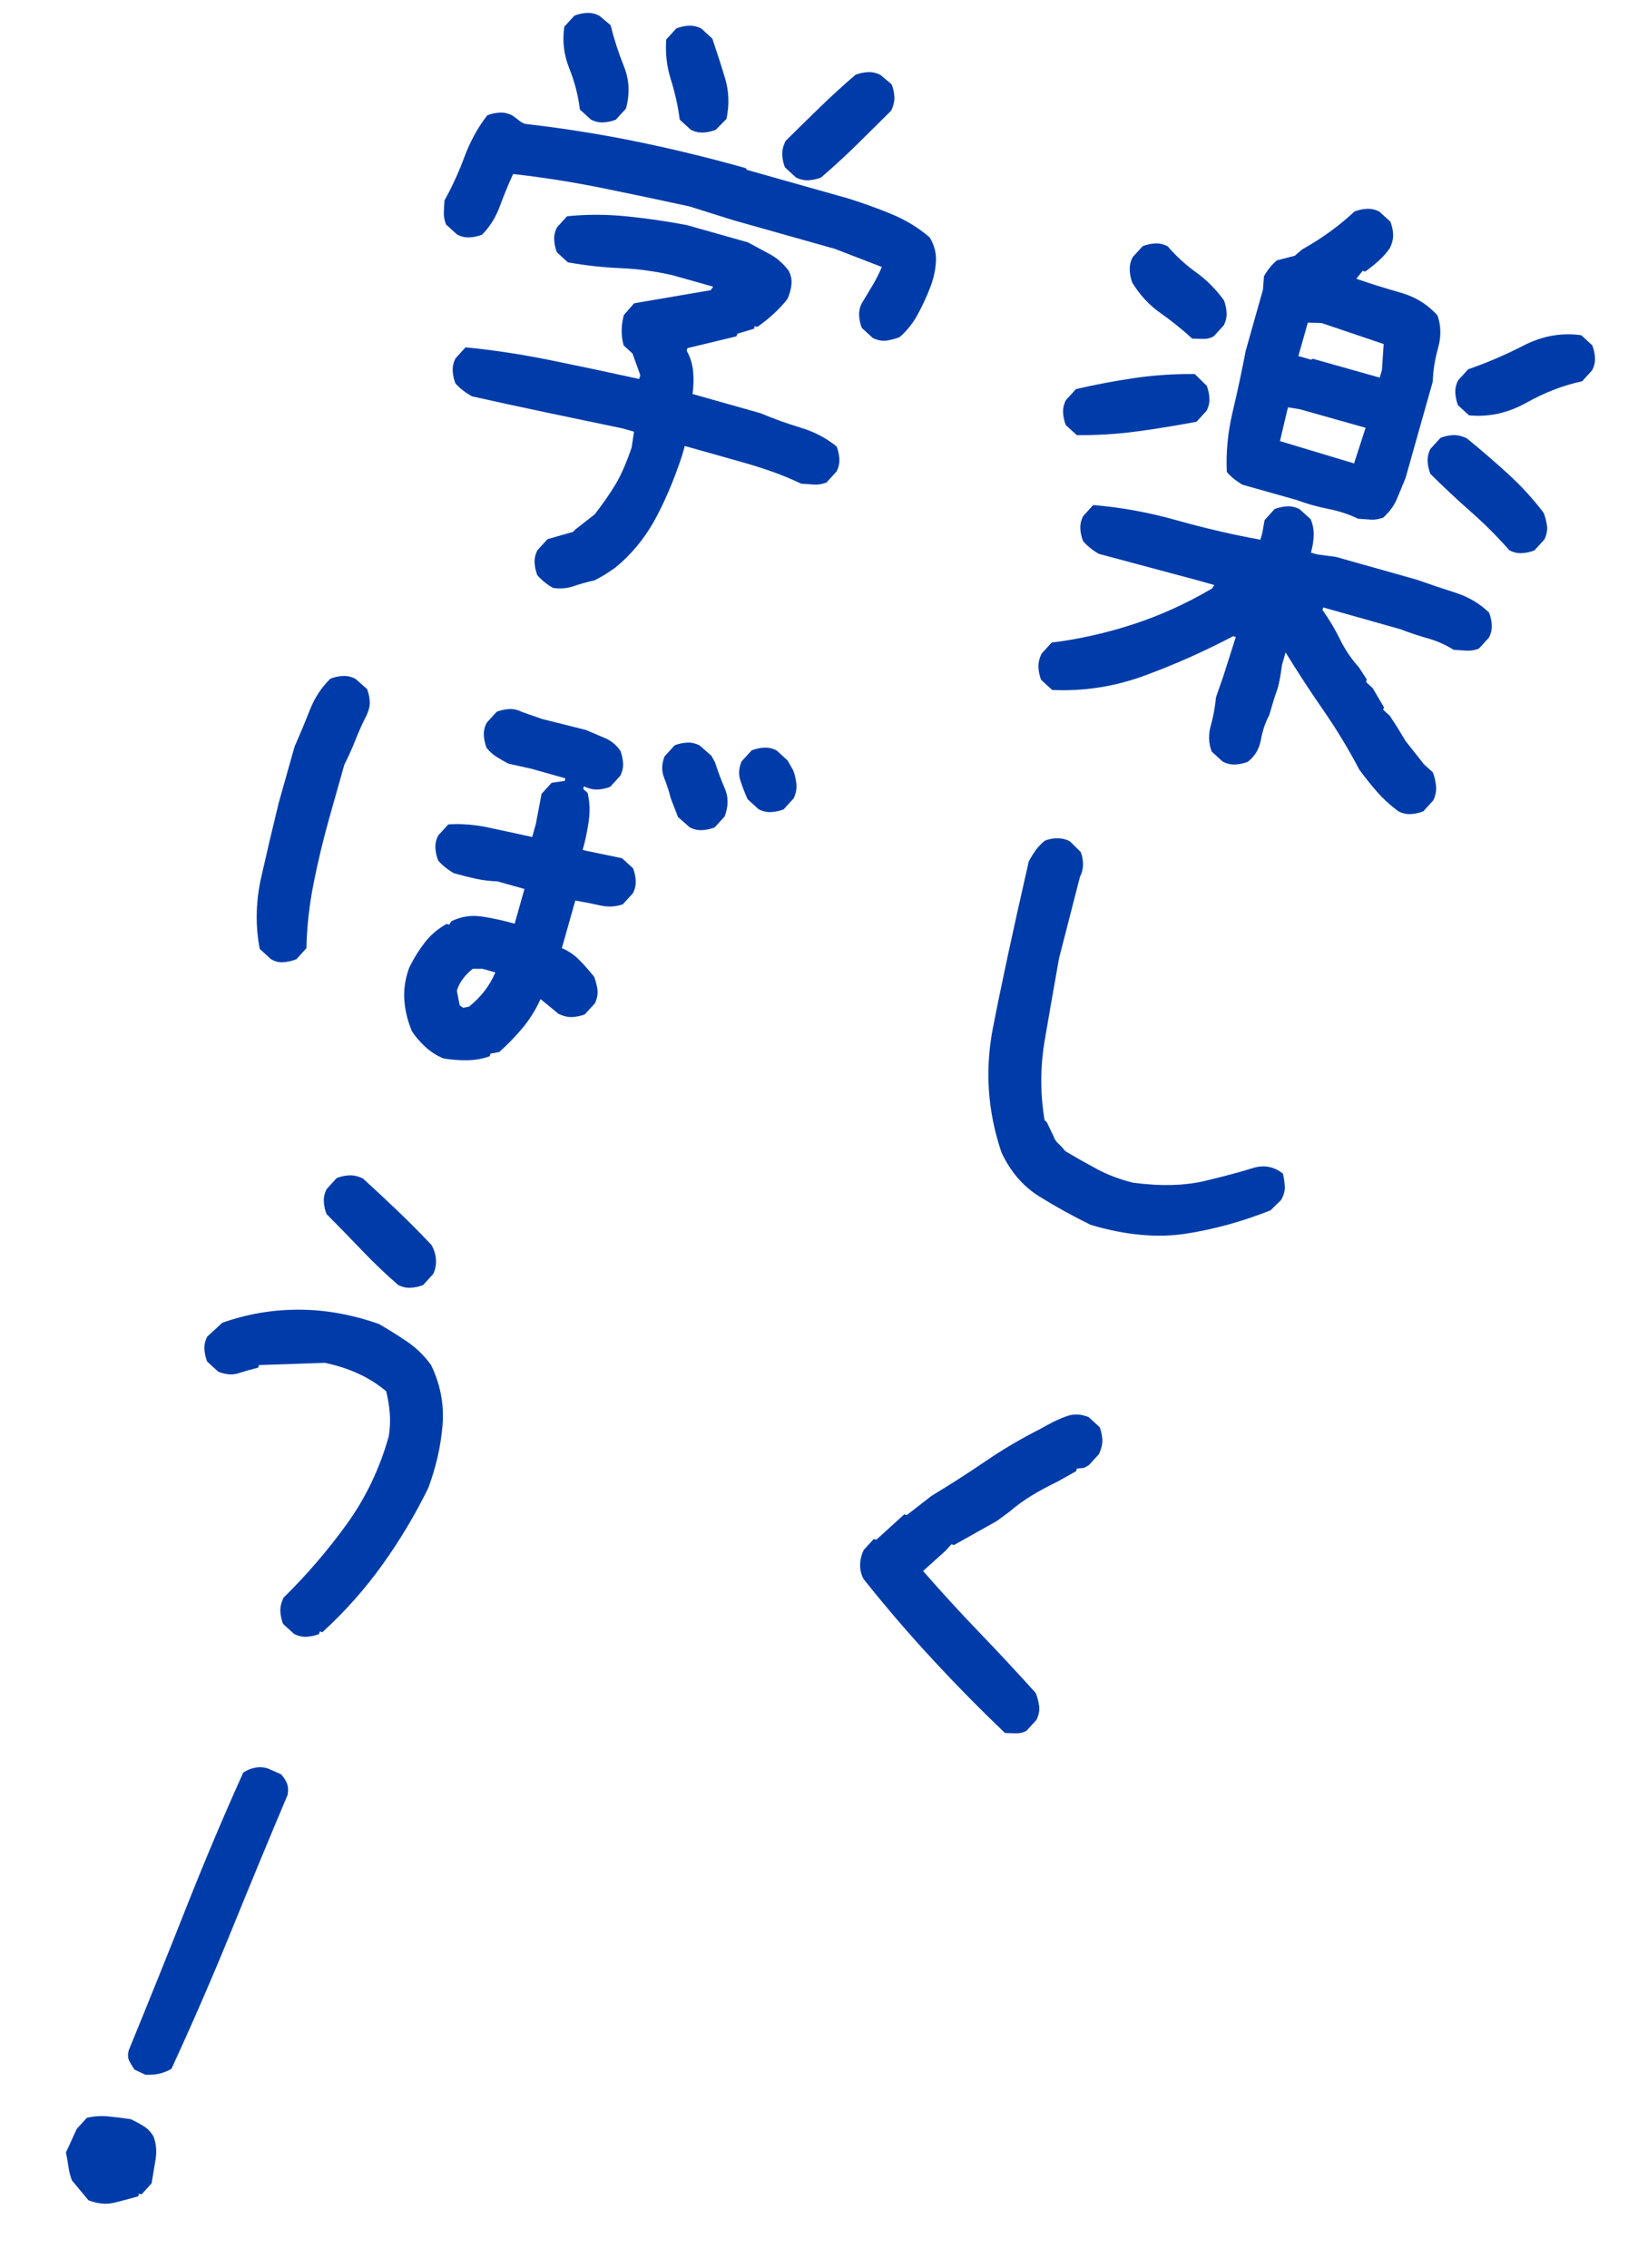
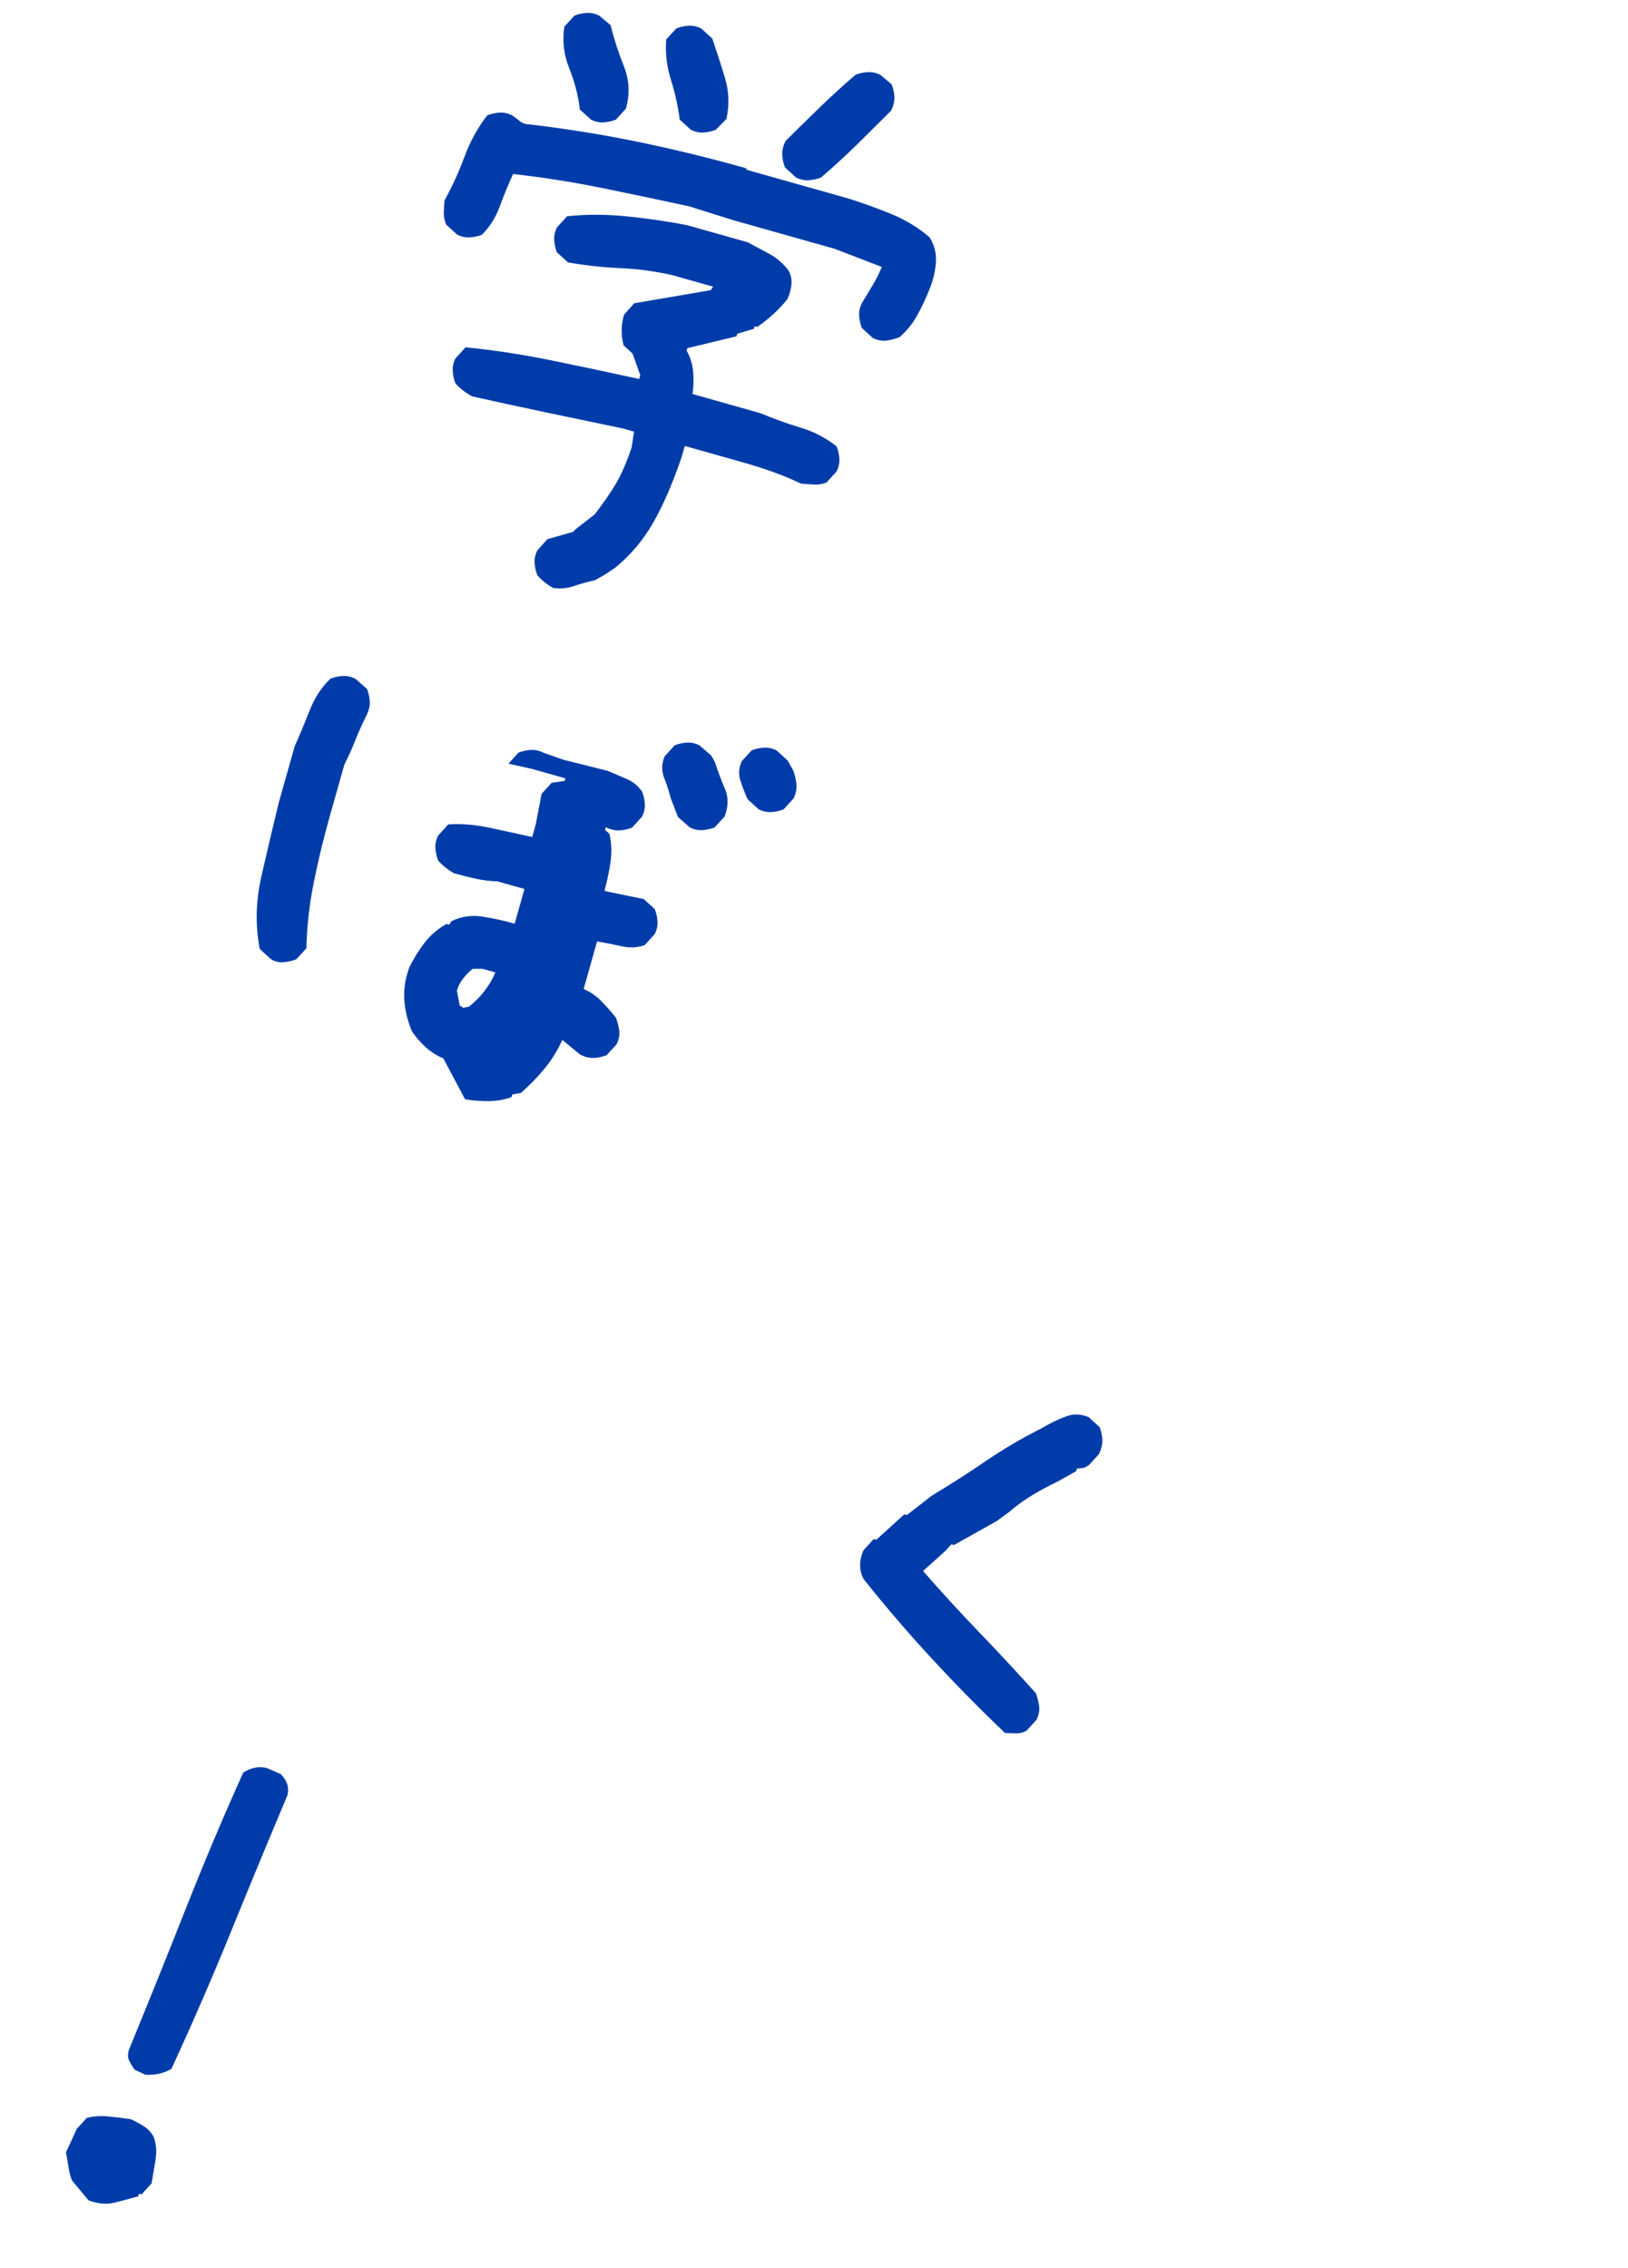
<svg xmlns="http://www.w3.org/2000/svg" id="_レイヤー_1" data-name="レイヤー 1" version="1.1" viewBox="0 0 103.245 143.779">
  <defs>
    <style>
      .cls-1 {
        fill: #003ca9;
        stroke-width: 0px;
      }
    </style>
  </defs>
-   <path class="cls-1" d="M77.547,48.296l-.699-.638c-.204-.527-.225-1.076-.063-1.646.161-.572.271-1.171.331-1.801l.474-1.363.783-2.463-.164-.047c-1.857.973-3.737,1.807-5.637,2.504-1.898.696-3.848.997-5.845.904l-.701-.639c-.101-.263-.158-.529-.171-.797s.054-.558.201-.868l.637-.7c1.734-.215,3.457-.602,5.17-1.16,1.714-.559,3.38-1.314,4.998-2.266l.15-.222-1.142-.322-6.181-1.655c-.201-.115-.387-.241-.553-.377-.168-.135-.318-.28-.449-.435-.104-.264-.16-.529-.172-.797s.046-.529.178-.786l.638-.7c1.751.142,3.509.462,5.275.96,1.768.499,3.543.912,5.329,1.239l.114-.407.149-.838.637-.701c.264-.102.53-.158.797-.171.269-.013.53.047.786.178l.702.638c.14.334.205.674.194,1.023-.01.35-.069.715-.177,1.095l.408.115,1.188.159,5.138,1.449c.8.285,1.61.558,2.433.819.821.261,1.53.682,2.131,1.261.101.265.158.529.171.797s-.048.53-.178.787l-.638.699c-.265.102-.525.146-.786.131-.26-.014-.532-.033-.82-.056-.498-.316-1.038-.557-1.622-.722-.586-.165-1.17-.358-1.751-.582l-4.893-1.381-.046.163c.42.589.789,1.207,1.105,1.853.315.646.72,1.245,1.211,1.795l.491.755-.046.163.419.383.715,1.214-.046.163.419.382.491.756.511.848,1.168,1.475.561.51c.101.265.169.547.201.85.03.302-.026.608-.173.919l-.638.701c-.264.102-.528.159-.797.171-.267.013-.53-.048-.786-.177-.51-.38-.952-.783-1.331-1.212-.377-.431-.757-.904-1.139-1.423-.688-1.309-1.448-2.565-2.282-3.769-.834-1.204-1.634-2.427-2.398-3.671l-.229.815c-.099.765-.208,1.306-.325,1.624-.12.318-.279.832-.479,1.539-.247.458-.425.98-.531,1.567-.107.585-.384,1.05-.833,1.393-.265.102-.528.159-.798.171-.268.013-.528-.047-.786-.177ZM68.292,27.591l-.701-.638c-.102-.264-.159-.529-.171-.797-.013-.268.046-.529.178-.786l.638-.7c1.256-.291,2.504-.525,3.742-.705,1.239-.179,2.502-.262,3.79-.25l.76.742c.102.264.158.528.171.796.013.269-.047.53-.177.786l-.639.701c-1.24.236-2.494.44-3.761.611-1.266.171-2.543.251-3.83.239ZM75.611,21.469c-.655-.596-1.33-1.139-2.028-1.629-.697-.49-1.288-1.127-1.772-1.909-.102-.263-.156-.535-.166-.817-.009-.281.053-.55.185-.807l.638-.699c.264-.103.528-.16.797-.172.268-.013.529.047.786.178.53.619,1.13,1.17,1.801,1.652.671.483,1.26,1.075,1.767,1.775.101.264.158.529.17.797.014.268-.047.529-.178.786l-.637.7c-.21.117-.431.172-.662.165-.234-.007-.467-.014-.699-.021ZM86.122,32.887c-.568-.277-1.199-.484-1.893-.622-.695-.138-1.362-.325-1.999-.563l-3.425-.967c-.203-.116-.388-.241-.554-.377-.168-.135-.316-.28-.45-.435-.059-1.249.066-2.52.372-3.813.306-1.292.581-2.579.825-3.86l1.094-3.874.066-.861c.115-.202.241-.387.376-.554.136-.167.28-.317.437-.45l1.139-.294.232-.199.232-.198c.627-.352,1.217-.728,1.771-1.129.554-.401,1.069-.828,1.549-1.279.263-.102.529-.159.797-.172.268-.012.529.047.786.178l.701.639c.101.264.158.528.171.796.013.269-.055.558-.201.868-.2.296-.438.565-.713.811-.274.246-.559.475-.854.684l-.163-.046-.405.503c.908.314,1.838.606,2.789.875s1.739.755,2.363,1.458c.227.652.239,1.338.035,2.058-.203.721-.315,1.43-.336,2.129l-1.727,6.115c-.192.475-.378.922-.555,1.341s-.464.809-.857,1.167c-.264.102-.524.145-.785.13-.26-.015-.533-.033-.82-.056ZM85.878,29.385l.046-.163.68-2.098-4.158-1.173-.757-.127-.069.245-.447,1.898,4.706,1.417ZM87.501,23.944l.139-.489.11-1.642-3.938-1.331-.872-.026-.599,2.12.814.23.105-.059,4.24,1.196ZM95.725,34.893c-.755-.858-1.573-1.677-2.454-2.454-.881-.776-1.734-1.574-2.56-2.396-.103-.263-.16-.528-.173-.796-.011-.268.047-.529.179-.786l.638-.701c.264-.102.529-.158.797-.171s.557.055.867.2c.883.72,1.745,1.462,2.586,2.227.842.766,1.604,1.598,2.289,2.495.102.265.172.533.211.809.04.274-.012.568-.159.88l-.638.699c-.265.102-.529.159-.797.172-.268.012-.53-.047-.786-.178ZM93.165,26.334l-.7-.638c-.101-.263-.158-.528-.171-.797-.013-.267.047-.529.178-.785l.638-.701c1.171-.402,2.348-.907,3.53-1.513,1.184-.605,2.396-.82,3.639-.646l.7.639c.102.264.159.529.172.796.012.269-.048.53-.179.786l-.638.701c-1.187.252-2.363.705-3.531,1.358-1.167.654-2.38.921-3.638.8Z" />
-   <path class="cls-1" d="M69.173,77.662c-1.135-.555-2.221-1.154-3.257-1.799-1.035-.646-1.837-1.575-2.403-2.792-.882-2.596-1.062-5.23-.543-7.9.519-2.671,1.274-6.184,2.27-10.541.131-.256.281-.5.448-.731.168-.231.364-.433.589-.604.264-.102.534-.15.812-.145.276.005.53.068.76.191l.688.679c.102.265.149.534.146.812-.007.278-.07.531-.193.76l-1.328,5.172c-.305,1.705-.604,3.418-.899,5.14-.296,1.721-.301,3.429-.016,5.124l.141.127.415.866c.062.193.176.364.34.514.163.149.297.297.403.443.652.391,1.323.771,2.012,1.14.688.371,1.456.661,2.307.871,1.754.231,3.276.192,4.568-.119,1.289-.311,2.29-.578,3-.804.709-.226,1.351-.11,1.927.346.067.282.106.56.12.826.012.268-.068.554-.242.856l-.668.648c-1.816.719-3.622,1.215-5.416,1.486-1.793.272-3.786.083-5.98-.565Z" />
  <path class="cls-1" d="M63.735,109.878c-1.572-1.5-3.111-3.063-4.618-4.693-1.508-1.628-2.953-3.313-4.34-5.055-.157-.278-.232-.579-.23-.901.003-.322.077-.639.225-.949l.638-.7.163.046,1.775-1.611.162.045,1.58-1.227c1.13-.678,2.259-1.402,3.386-2.17,1.125-.768,2.306-1.463,3.538-2.084l.418-.234c.418-.233.838-.423,1.26-.568.423-.145.871-.12,1.345.072l.701.637c.101.264.157.53.171.797.013.268-.059.571-.213.909l-.637.7-.314.176-.453.049-.046.162-.732.41-.418.234c-.612.297-1.166.595-1.662.896-.495.3-.976.649-1.439,1.046l-.778.573-.732.41-.73.409-.731.41-.523.292-.164-.046-.383.421-1.415,1.272c1.152,1.323,2.33,2.609,3.533,3.858s2.407,2.544,3.615,3.882c.101.264.172.532.211.809.04.275-.014.568-.159.879l-.638.7c-.209.117-.431.173-.664.165-.232-.006-.465-.014-.698-.021Z" />
  <path class="cls-1" d="M28.989,14.872l-.7-.638c-.103-.264-.15-.512-.143-.744.006-.233.022-.493.044-.78.478-.863.9-1.785,1.266-2.769.365-.982.848-1.859,1.446-2.629.264-.103.529-.159.797-.172.267-.013.529.048.786.178.148.101.304.219.473.354.166.136.366.207.6.214,2.302.268,4.591.635,6.865,1.101,2.273.466,4.568,1.024,6.877,1.677l.06.104,6.442,1.818c.943.296,1.861.628,2.756.998.893.369,1.694.859,2.402,1.47.3.496.432,1.018.395,1.564s-.159,1.085-.367,1.613c-.224.582-.487,1.154-.791,1.713-.306.561-.69,1.038-1.154,1.436-.263.102-.533.173-.808.213-.274.039-.569-.014-.88-.16l-.7-.639c-.102-.263-.159-.529-.17-.797-.014-.267.045-.529.177-.785.216-.35.436-.714.659-1.091.225-.377.425-.775.603-1.194l-2.978-1.148-6.443-1.818-2.79-.876c-1.824-.397-3.667-.785-5.525-1.163-1.86-.378-3.744-.675-5.648-.89-.309.677-.59,1.36-.844,2.052s-.628,1.29-1.122,1.795c-.265.102-.529.16-.796.172-.27.013-.531-.047-.787-.178ZM35.079,37.28c-.203-.116-.387-.241-.554-.377-.167-.134-.317-.28-.45-.434-.102-.264-.158-.53-.171-.797-.013-.268.046-.53.179-.787l.637-.7,1.629-.465.127-.14,1.242-.971c.557-.724,1.002-1.368,1.338-1.933.336-.566.668-1.331.999-2.294l.154-1.013-.733-.208c-1.607-.335-3.216-.672-4.822-1.008-1.607-.336-3.184-.679-4.729-1.027-.203-.115-.395-.242-.575-.382-.181-.139-.338-.285-.469-.44-.103-.263-.16-.529-.172-.797-.013-.268.046-.529.178-.785l.638-.701c1.742.169,3.543.443,5.403.82,1.858.378,3.728.773,5.607,1.187l.069-.245-.492-1.371-.562-.511c-.087-.317-.128-.638-.125-.96.003-.321.05-.646.142-.973l.65-.74,4.856-.83.151-.223-2.57-.725c-1.103-.252-2.205-.402-3.306-.449-1.104-.047-2.214-.169-3.33-.367l-.702-.638c-.101-.263-.158-.528-.17-.797-.014-.268.046-.53.178-.786l.637-.701c1.211-.127,2.458-.127,3.743,0,1.284.127,2.566.313,3.849.558l3.873,1.093c.459.247.916.493,1.376.74.458.247.859.595,1.202,1.044.156.279.218.575.189.89-.031.314-.119.627-.265.938-.271.335-.565.648-.882.939-.317.292-.658.563-1.022.812l-.162-.046-.046.163-1.059.317-.046.163-3.117.749-.046.163c.234.419.371.868.412,1.35.04.481.025.946-.042,1.396l4.322,1.22c.839.354,1.685.658,2.536.914.853.256,1.614.653,2.283,1.194.102.264.158.528.172.797.012.268-.048.53-.178.786l-.639.7c-.264.102-.525.146-.785.131s-.534-.033-.82-.056c-.596-.285-1.199-.537-1.813-.754-.613-.217-1.246-.418-1.898-.602l-3.67-1.035-.185.652c-.549,1.635-1.146,3.021-1.789,4.16-.646,1.14-1.463,2.111-2.453,2.918l-.65.433-.313.176-.313.175c-.47.104-.916.227-1.338.372-.422.144-.858.183-1.309.114ZM37.474,7.581l-.7-.637c-.104-.881-.327-1.75-.673-2.611-.345-.859-.448-1.74-.312-2.641l.639-.701c.263-.102.528-.158.796-.171.27-.013.529.048.787.178l.711.598c.221.884.502,1.756.848,2.616.343.859.385,1.752.125,2.676l-.638.7c-.264.102-.529.159-.796.172-.27.013-.531-.046-.787-.179ZM43.807,8.224l-.7-.638c-.111-.854-.298-1.698-.561-2.535-.264-.838-.361-1.688-.294-2.549l.638-.699c.264-.103.529-.16.798-.172.267-.013.528.047.786.178l.7.638c.288.845.559,1.685.808,2.518.25.833.278,1.692.088,2.577l-.68.689c-.264.102-.529.158-.797.171s-.529-.046-.786-.178ZM50.48,11.251l-.699-.638c-.104-.264-.16-.529-.172-.797s.054-.557.201-.867c.735-.731,1.465-1.449,2.193-2.154.726-.704,1.476-1.389,2.25-2.051.264-.102.529-.158.798-.171.267-.013.529.047.785.178l.712.597c.102.264.159.529.172.797.012.268-.055.557-.201.869-.734.73-1.468,1.455-2.197,2.174-.732.718-1.484,1.408-2.258,2.07-.265.102-.529.159-.797.172-.269.012-.531-.047-.787-.179Z" />
-   <path class="cls-1" d="M17.171,60.804l-.699-.638c-.285-1.488-.253-3.005.095-4.551.349-1.545.718-3.114,1.107-4.706l1.013-3.589c.324-.729.642-1.49.953-2.283s.75-1.462,1.315-2.006c.263-.102.528-.159.796-.172s.529.047.786.178l.741.649c.102.264.158.528.172.797.013.268-.056.558-.201.868-.263.513-.497,1.033-.705,1.561-.207.529-.442,1.05-.704,1.562l-.944,3.344c-.398,1.414-.736,2.814-1.01,4.205-.276,1.39-.426,2.757-.453,4.099l-.638.699c-.263.103-.538.164-.823.187s-.553-.046-.801-.204ZM28.115,67.106c-.42-.177-.793-.414-1.12-.712-.327-.297-.615-.628-.864-.992-.281-.666-.445-1.337-.49-2.01-.045-.672.06-1.354.313-2.046.277-.567.602-1.092.974-1.574.37-.482.835-.88,1.392-1.192l.164.046.15-.221c.612-.297,1.255-.394,1.931-.292.675.103,1.366.254,2.073.453l.622-2.202-1.713-.482c-.466-.015-.921-.069-1.362-.164-.442-.096-.908-.213-1.397-.352-.204-.115-.388-.241-.555-.376s-.316-.279-.45-.435c-.101-.264-.157-.529-.17-.797-.014-.268.046-.53.178-.787l.637-.7c.839-.057,1.714.015,2.627.213.911.199,1.811.394,2.696.585l.229-.815.365-1.921.639-.701.826-.119.046-.162-2.12-.599-1.491-.333c-.257-.131-.51-.276-.758-.435-.249-.158-.458-.349-.631-.574-.101-.263-.158-.528-.171-.797-.013-.268.046-.528.179-.786l.636-.699c.266-.103.53-.159.799-.172.267-.013.528.047.785.178l1.281.449,2.797.701c.418.178.825.352,1.217.52.393.171.714.438.964.801.101.264.158.528.171.796.013.269-.048.53-.178.787l-.638.7c-.264.102-.528.158-.797.171s-.558-.054-.868-.201l-.046.164.28.255c.133.566.156,1.16.07,1.779-.088.622-.216,1.232-.385,1.829l.163.046,2.329.482.701.638c.103.263.159.529.171.796.013.268-.047.531-.177.786l-.639.701c-.457.165-.948.188-1.473.068-.523-.118-1.038-.22-1.543-.304l-.852,3.018c.42.178.789.428,1.109.754.317.324.629.677.934,1.056.102.263.172.532.213.808.038.274-.014.568-.161.88l-.638.7c-.264.101-.528.158-.797.171-.268.013-.556-.054-.866-.2l-1.145-.939c-.31.677-.685,1.282-1.129,1.816-.444.535-.94,1.049-1.49,1.539l-.56.105-.046.164c-.456.164-.937.249-1.437.254-.501.006-1.002-.033-1.507-.117ZM29.745,63.825c.379-.304.708-.637.986-.999.278-.36.506-.751.683-1.171l-.815-.229h-.617c-.224.173-.429.379-.615.62-.184.24-.315.498-.393.77l.179.93.221.151.372-.071ZM43.739,52.455l-.74-.65-.459-1.185c-.11-.441-.252-.879-.424-1.309s-.161-.881.031-1.355l.639-.701c.262-.102.528-.158.795-.171.269-.013.53.047.787.179l.742.648.233.418c.188.582.396,1.14.628,1.674.23.535.227,1.121-.012,1.759l-.637.699c-.266.102-.53.159-.799.172-.267.013-.529-.046-.785-.178ZM48.111,51.311l-.7-.638c-.18-.402-.332-.798-.457-1.185-.126-.389-.101-.792.076-1.212l.639-.7c.263-.102.529-.16.797-.171.268-.013.529.046.786.177l.7.639.352.627c.102.265.168.547.201.85.03.302-.026.608-.172.92l-.638.7c-.265.102-.528.158-.798.171-.268.013-.53-.046-.786-.178Z" />
-   <path class="cls-1" d="M18.652,103.6l-.699-.638c-.103-.263-.159-.528-.173-.796-.012-.269.055-.558.202-.868,1.462-1.437,2.793-2.982,3.993-4.64,1.201-1.656,2.095-3.518,2.678-5.584.082-.504.104-.997.065-1.479-.042-.48-.117-.941-.227-1.384-.522-.44-1.106-.812-1.756-1.111-.649-.301-1.362-.531-2.138-.692l-4.178.143-.046.163c-.442.11-.857.228-1.245.353-.387.127-.817.093-1.291-.1l-.7-.639c-.103-.264-.16-.529-.173-.797-.012-.268.047-.529.179-.785l.951-.876c1.565-.556,3.186-.834,4.856-.831,1.673.002,3.362.304,5.072.903.606.347,1.205.722,1.796,1.122.591.402,1.097.897,1.518,1.485.594,1.225.836,2.496.729,3.815-.109,1.32-.41,2.644-.902,3.972-.832,1.701-1.804,3.327-2.916,4.878-1.113,1.55-2.38,2.975-3.804,4.275l-.164-.047-.046.163c-.264.103-.528.159-.796.172-.269.013-.53-.047-.787-.179ZM25.25,81.471c-.802-.695-1.576-1.436-2.323-2.219-.748-.783-1.488-1.542-2.219-2.277-.102-.264-.158-.528-.172-.797-.012-.267.047-.529.178-.785l.639-.701c.263-.102.528-.159.795-.17.27-.014.558.054.869.199.747.682,1.49,1.375,2.23,2.082.738.708,1.447,1.422,2.125,2.141.155.279.248.576.275.893.028.315-.029.63-.177.94l-.638.701c-.264.101-.529.157-.797.171-.268.012-.53-.047-.786-.178Z" />
+   <path class="cls-1" d="M17.171,60.804l-.699-.638c-.285-1.488-.253-3.005.095-4.551.349-1.545.718-3.114,1.107-4.706l1.013-3.589c.324-.729.642-1.49.953-2.283s.75-1.462,1.315-2.006c.263-.102.528-.159.796-.172s.529.047.786.178l.741.649c.102.264.158.528.172.797.013.268-.056.558-.201.868-.263.513-.497,1.033-.705,1.561-.207.529-.442,1.05-.704,1.562l-.944,3.344c-.398,1.414-.736,2.814-1.01,4.205-.276,1.39-.426,2.757-.453,4.099l-.638.699c-.263.103-.538.164-.823.187s-.553-.046-.801-.204ZM28.115,67.106c-.42-.177-.793-.414-1.12-.712-.327-.297-.615-.628-.864-.992-.281-.666-.445-1.337-.49-2.01-.045-.672.06-1.354.313-2.046.277-.567.602-1.092.974-1.574.37-.482.835-.88,1.392-1.192l.164.046.15-.221c.612-.297,1.255-.394,1.931-.292.675.103,1.366.254,2.073.453l.622-2.202-1.713-.482c-.466-.015-.921-.069-1.362-.164-.442-.096-.908-.213-1.397-.352-.204-.115-.388-.241-.555-.376s-.316-.279-.45-.435c-.101-.264-.157-.529-.17-.797-.014-.268.046-.53.178-.787l.637-.7c.839-.057,1.714.015,2.627.213.911.199,1.811.394,2.696.585l.229-.815.365-1.921.639-.701.826-.119.046-.162-2.12-.599-1.491-.333l.636-.699c.266-.103.53-.159.799-.172.267-.013.528.047.785.178l1.281.449,2.797.701c.418.178.825.352,1.217.52.393.171.714.438.964.801.101.264.158.528.171.796.013.269-.048.53-.178.787l-.638.7c-.264.102-.528.158-.797.171s-.558-.054-.868-.201l-.046.164.28.255c.133.566.156,1.16.07,1.779-.088.622-.216,1.232-.385,1.829l.163.046,2.329.482.701.638c.103.263.159.529.171.796.013.268-.047.531-.177.786l-.639.701c-.457.165-.948.188-1.473.068-.523-.118-1.038-.22-1.543-.304l-.852,3.018c.42.178.789.428,1.109.754.317.324.629.677.934,1.056.102.263.172.532.213.808.038.274-.014.568-.161.88l-.638.7c-.264.101-.528.158-.797.171-.268.013-.556-.054-.866-.2l-1.145-.939c-.31.677-.685,1.282-1.129,1.816-.444.535-.94,1.049-1.49,1.539l-.56.105-.046.164c-.456.164-.937.249-1.437.254-.501.006-1.002-.033-1.507-.117ZM29.745,63.825c.379-.304.708-.637.986-.999.278-.36.506-.751.683-1.171l-.815-.229h-.617c-.224.173-.429.379-.615.62-.184.24-.315.498-.393.77l.179.93.221.151.372-.071ZM43.739,52.455l-.74-.65-.459-1.185c-.11-.441-.252-.879-.424-1.309s-.161-.881.031-1.355l.639-.701c.262-.102.528-.158.795-.171.269-.013.53.047.787.179l.742.648.233.418c.188.582.396,1.14.628,1.674.23.535.227,1.121-.012,1.759l-.637.699c-.266.102-.53.159-.799.172-.267.013-.529-.046-.785-.178ZM48.111,51.311l-.7-.638c-.18-.402-.332-.798-.457-1.185-.126-.389-.101-.792.076-1.212l.639-.7c.263-.102.529-.16.797-.171.268-.013.529.046.786.177l.7.639.352.627c.102.265.168.547.201.85.03.302-.026.608-.172.92l-.638.7c-.265.102-.528.158-.798.171-.268.013-.53-.046-.786-.178Z" />
  <path class="cls-1" d="M5.614,139.51l-1.052-1.266c-.103-.264-.173-.533-.212-.808-.041-.276-.095-.599-.167-.972l.22-.467.463-1.014.637-.701c.442-.109.906-.141,1.392-.091.484.048.952.108,1.403.175.311.148.591.299.839.458.249.158.45.376.608.655.163.458.203.938.12,1.443-.084.504-.167,1.009-.251,1.513l-.639.701-.162-.046-.047.164c-.511.148-1.02.284-1.521.406-.505.121-1.049.071-1.631-.152ZM9.226,131.549l-.7-.33c-.145-.217-.259-.41-.342-.581-.084-.169-.088-.391-.011-.663,1.219-2.972,2.42-5.949,3.6-8.933,1.179-2.983,2.396-5.867,3.652-8.653.216-.145.457-.246.724-.303.265-.057.534-.048.806.029l.862.376c.179.197.307.394.384.592.076.197.09.437.04.716-1.151,2.728-2.326,5.565-3.526,8.514-1.199,2.948-2.479,5.903-3.844,8.863-.242.138-.491.236-.744.297-.251.061-.552.087-.9.076Z" />
</svg>